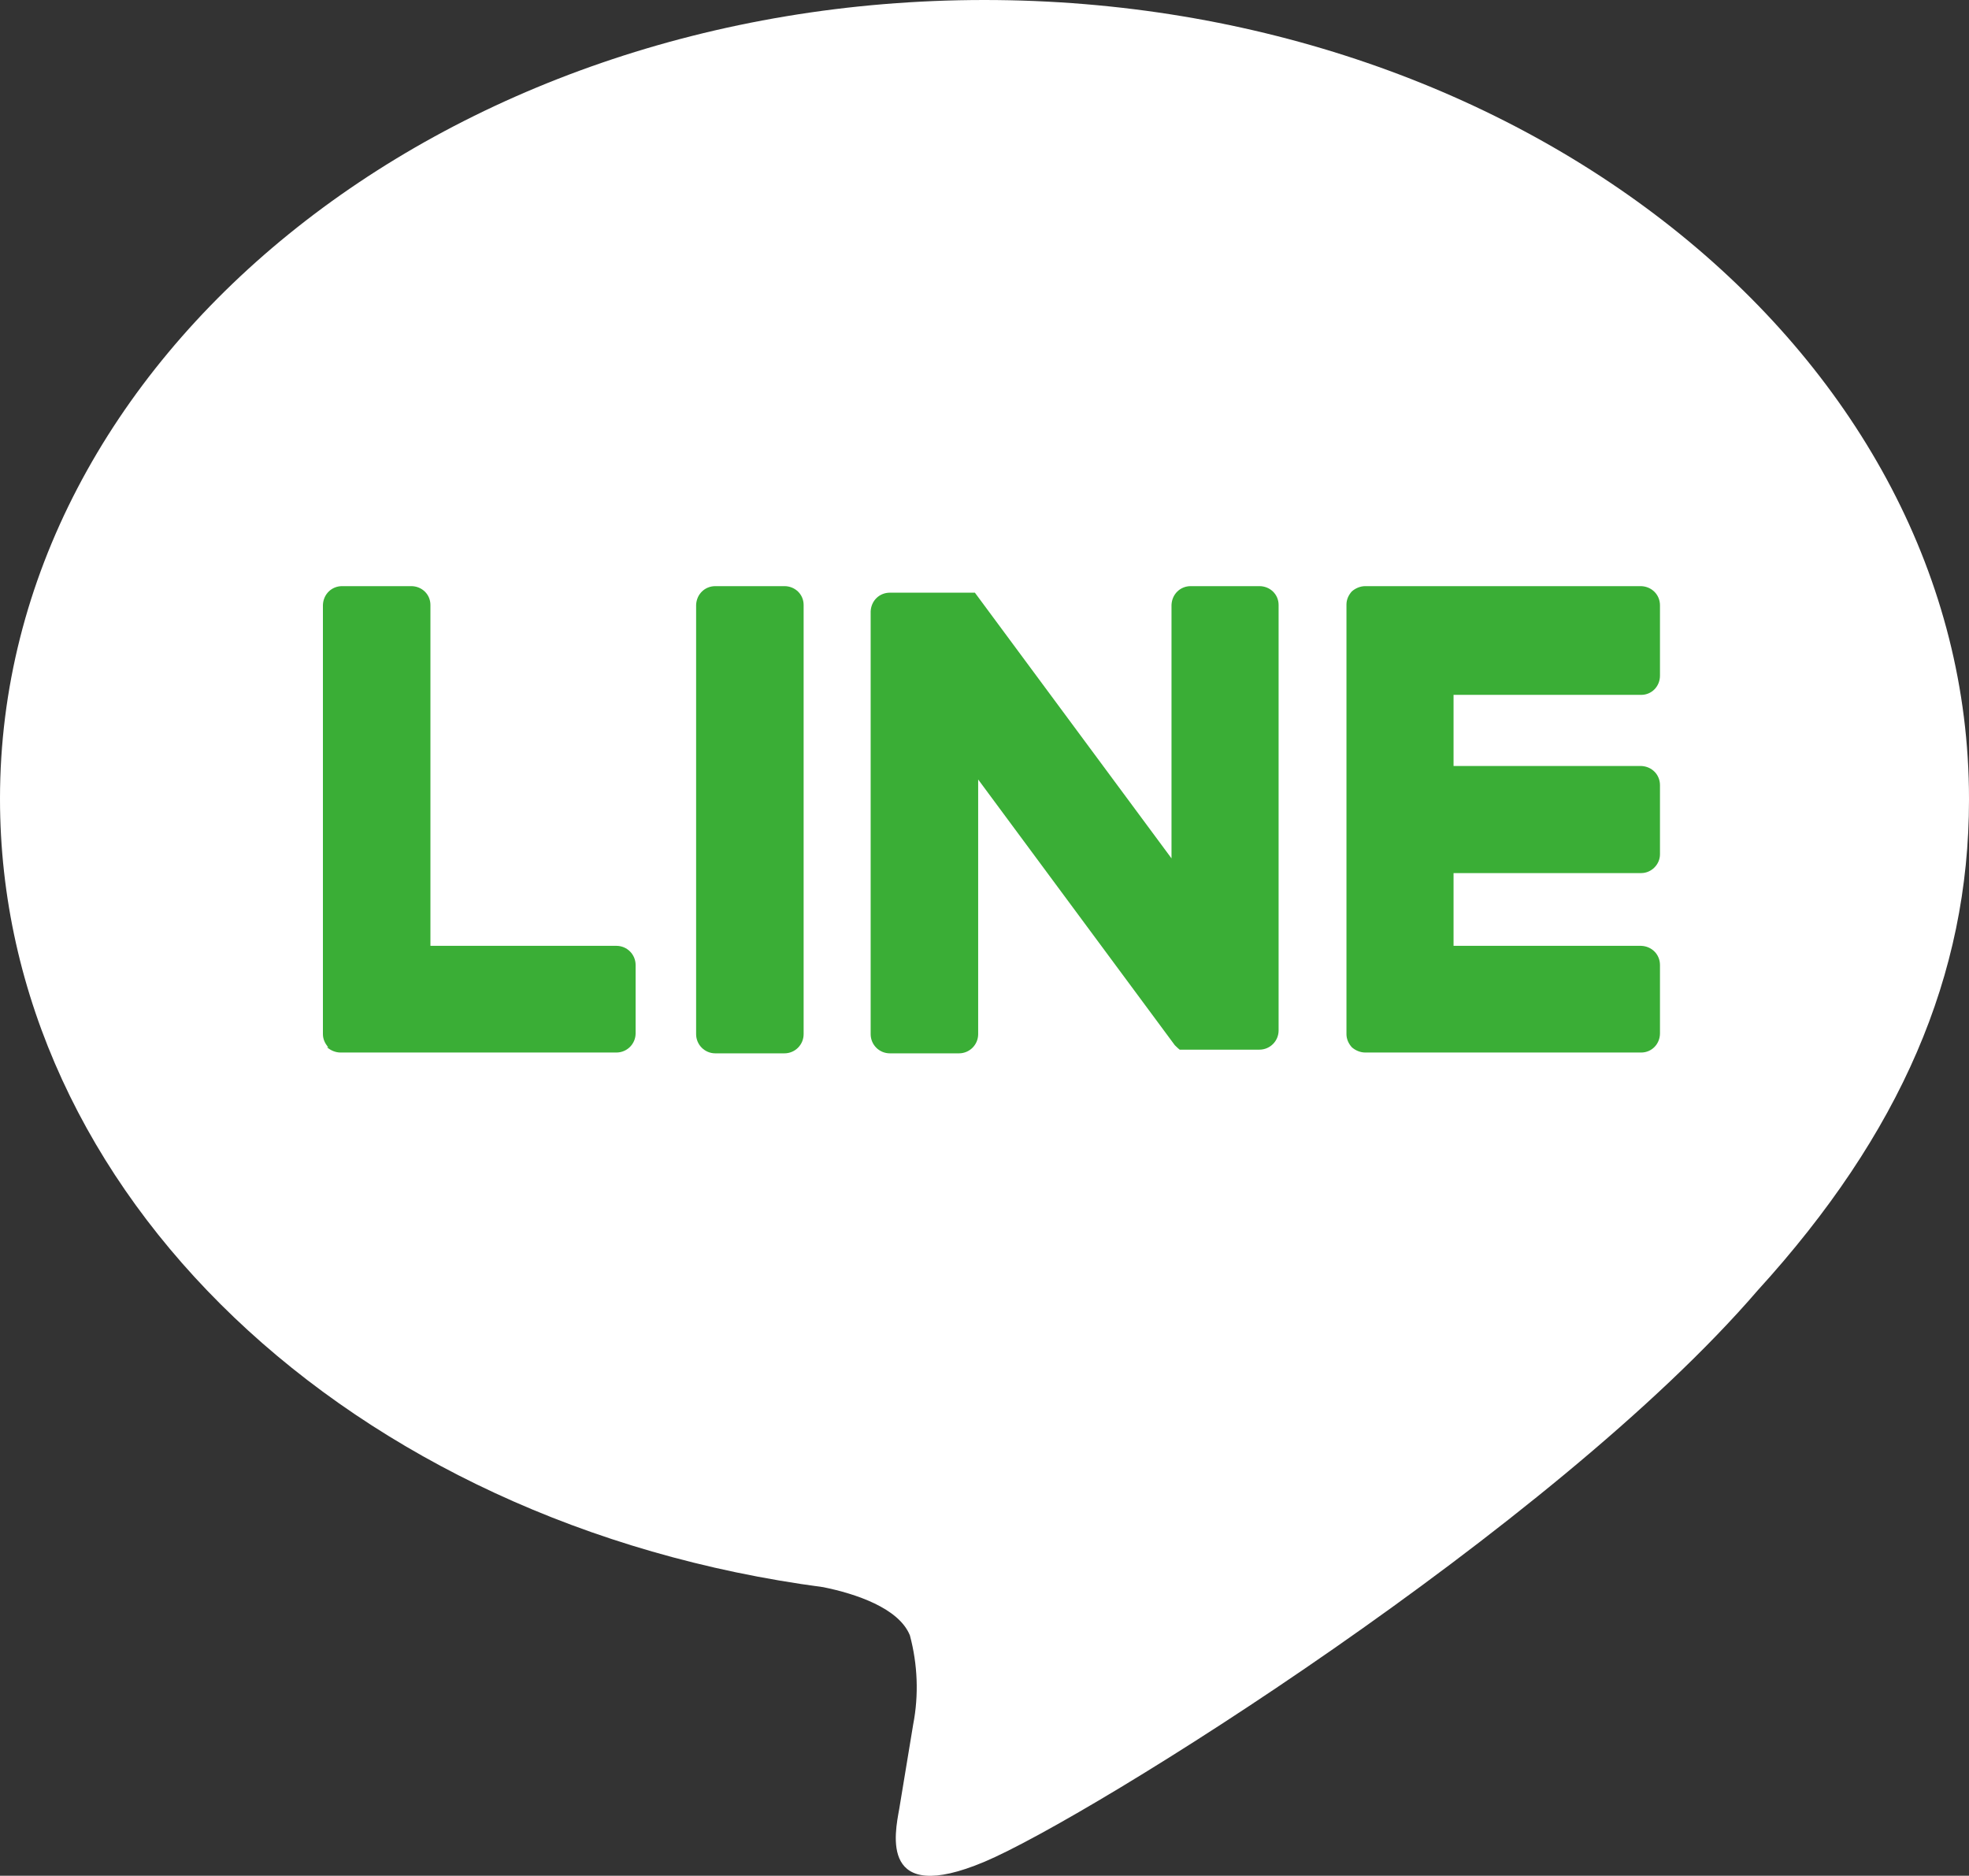
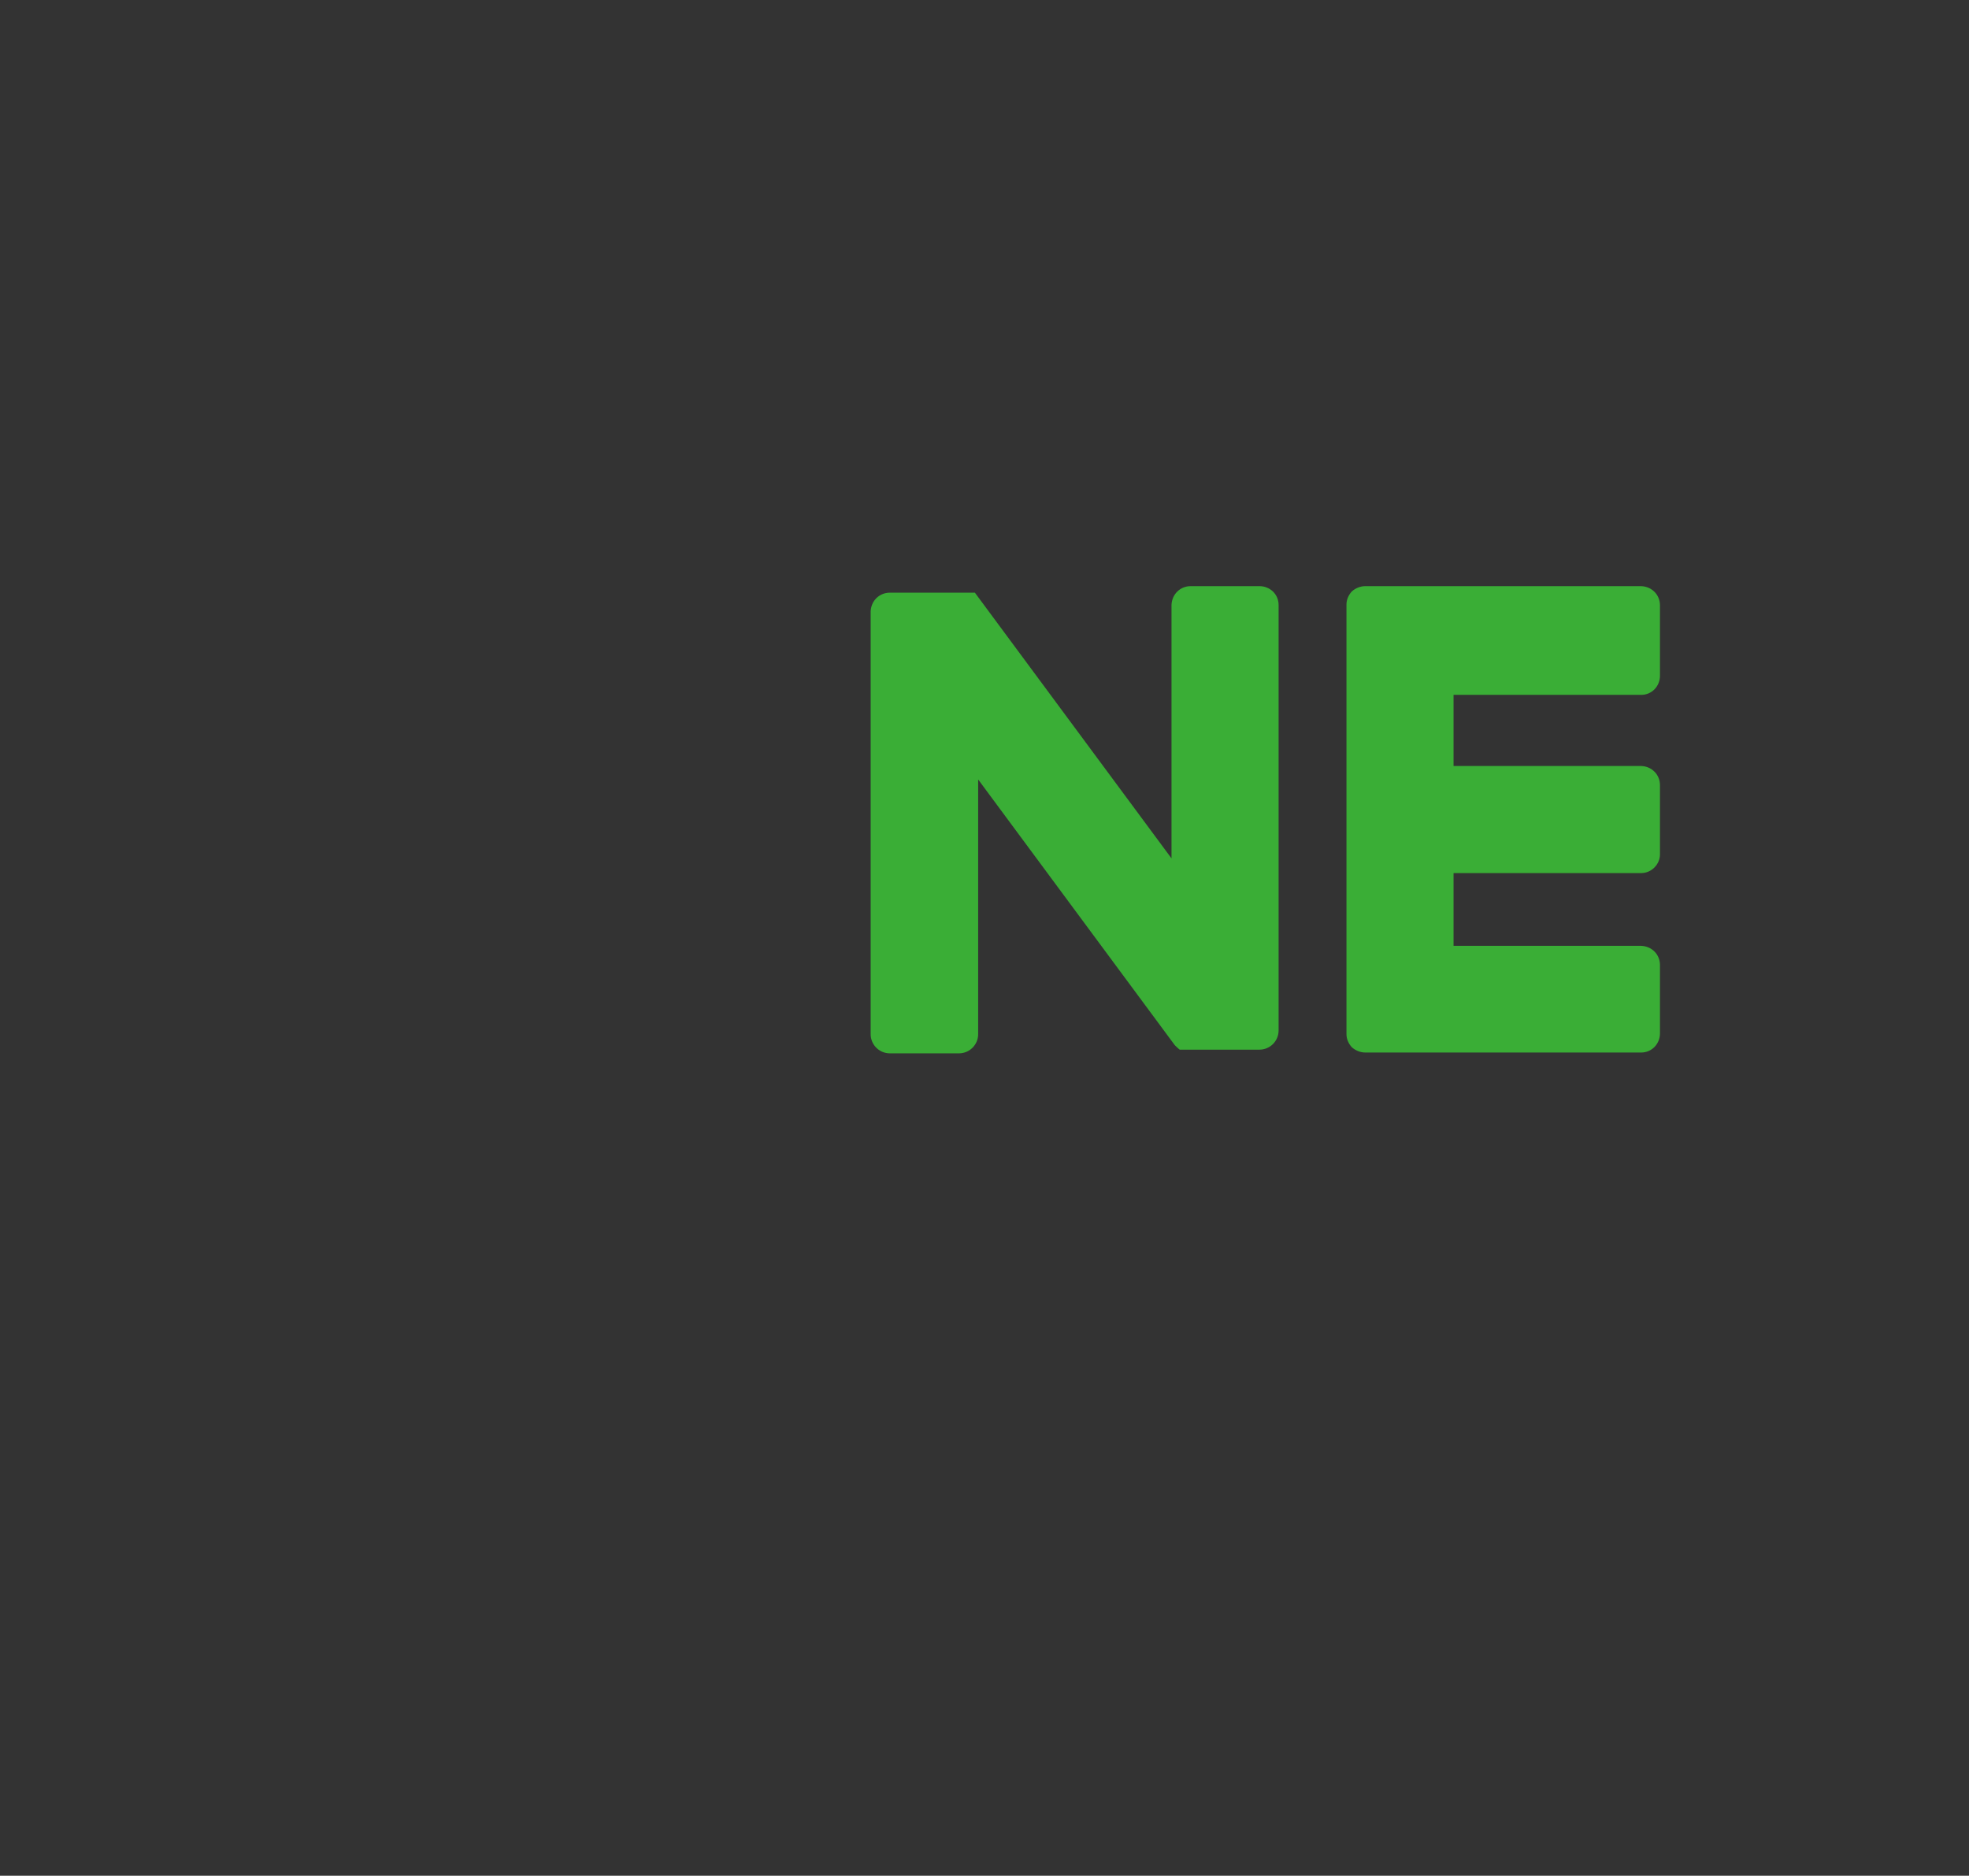
<svg xmlns="http://www.w3.org/2000/svg" id="_レイヤー_2" viewBox="0 0 48.17 45.89">
  <rect x="0" y="0" width="48.17" height="45.89" fill="#333333" stroke="none" />
  <defs>
    <style>.cls-1{fill:#3aae36;}.cls-2{fill:#fff;}</style>
  </defs>
  <g id="_レイヤー_1-2">
    <g id="_レイヤー_2-2">
      <g id="_レイヤー_3">
        <g id="TYPE_A">
-           <path class="cls-2" d="M48.17,19.54C48.17,8.77,37.36,0,24.08,0S0,8.77,0,19.54c0,9.66,8.57,17.76,20.14,19.29.79.16,1.85.51,2.12,1.18.19.71.22,1.46.08,2.18l-.34,2.06c-.11.61-.49,2.38,2.08,1.3s13.92-8.17,18.92-13.98h0c3.49-3.83,5.17-7.71,5.17-12" />
-           <path class="cls-1" d="M19.19,14.34h-1.69c-.26,0-.46.2-.47.46v10.5c0,.26.21.47.47.47h1.69c.26,0,.47-.21.47-.47v-10.5c0-.26-.21-.46-.47-.46" />
          <path class="cls-1" d="M30.82,14.34h-1.69c-.26,0-.46.2-.47.46v6.2l-4.81-6.5h-2.08c-.26,0-.46.2-.47.46v10.34c0,.26.21.47.47.47h1.69c.26,0,.47-.21.47-.47v-6.23l4.81,6.5s.08.08.12.11h1.95c.26,0,.47-.21.47-.47v-10.41c0-.26-.21-.46-.47-.46" />
-           <path class="cls-1" d="M15.12,23.14h-4.59v-8.34c0-.26-.21-.46-.47-.46h-1.69c-.26,0-.46.2-.47.46v10.5h0c0,.12.05.23.13.32h-.03c.09.08.21.13.33.13h6.75c.26,0,.47-.21.47-.47v-1.67c0-.26-.21-.47-.47-.47" />
          <path class="cls-1" d="M40.15,17c.26,0,.46-.21.46-.47v-1.72c0-.26-.2-.46-.46-.47h-6.75c-.12,0-.24.05-.33.13h0c-.08.09-.13.2-.13.32h0v10.51h0c0,.12.05.23.13.32h0c.09.08.21.13.33.13h6.75c.26,0,.46-.21.46-.47v-1.67c0-.26-.2-.46-.46-.47h-4.59v-1.78h4.59c.25,0,.46-.21.46-.46v-1.69c0-.26-.2-.46-.46-.47h-4.59v-1.74h4.59Z" />
        </g>
      </g>
    </g>
  </g>
</svg>